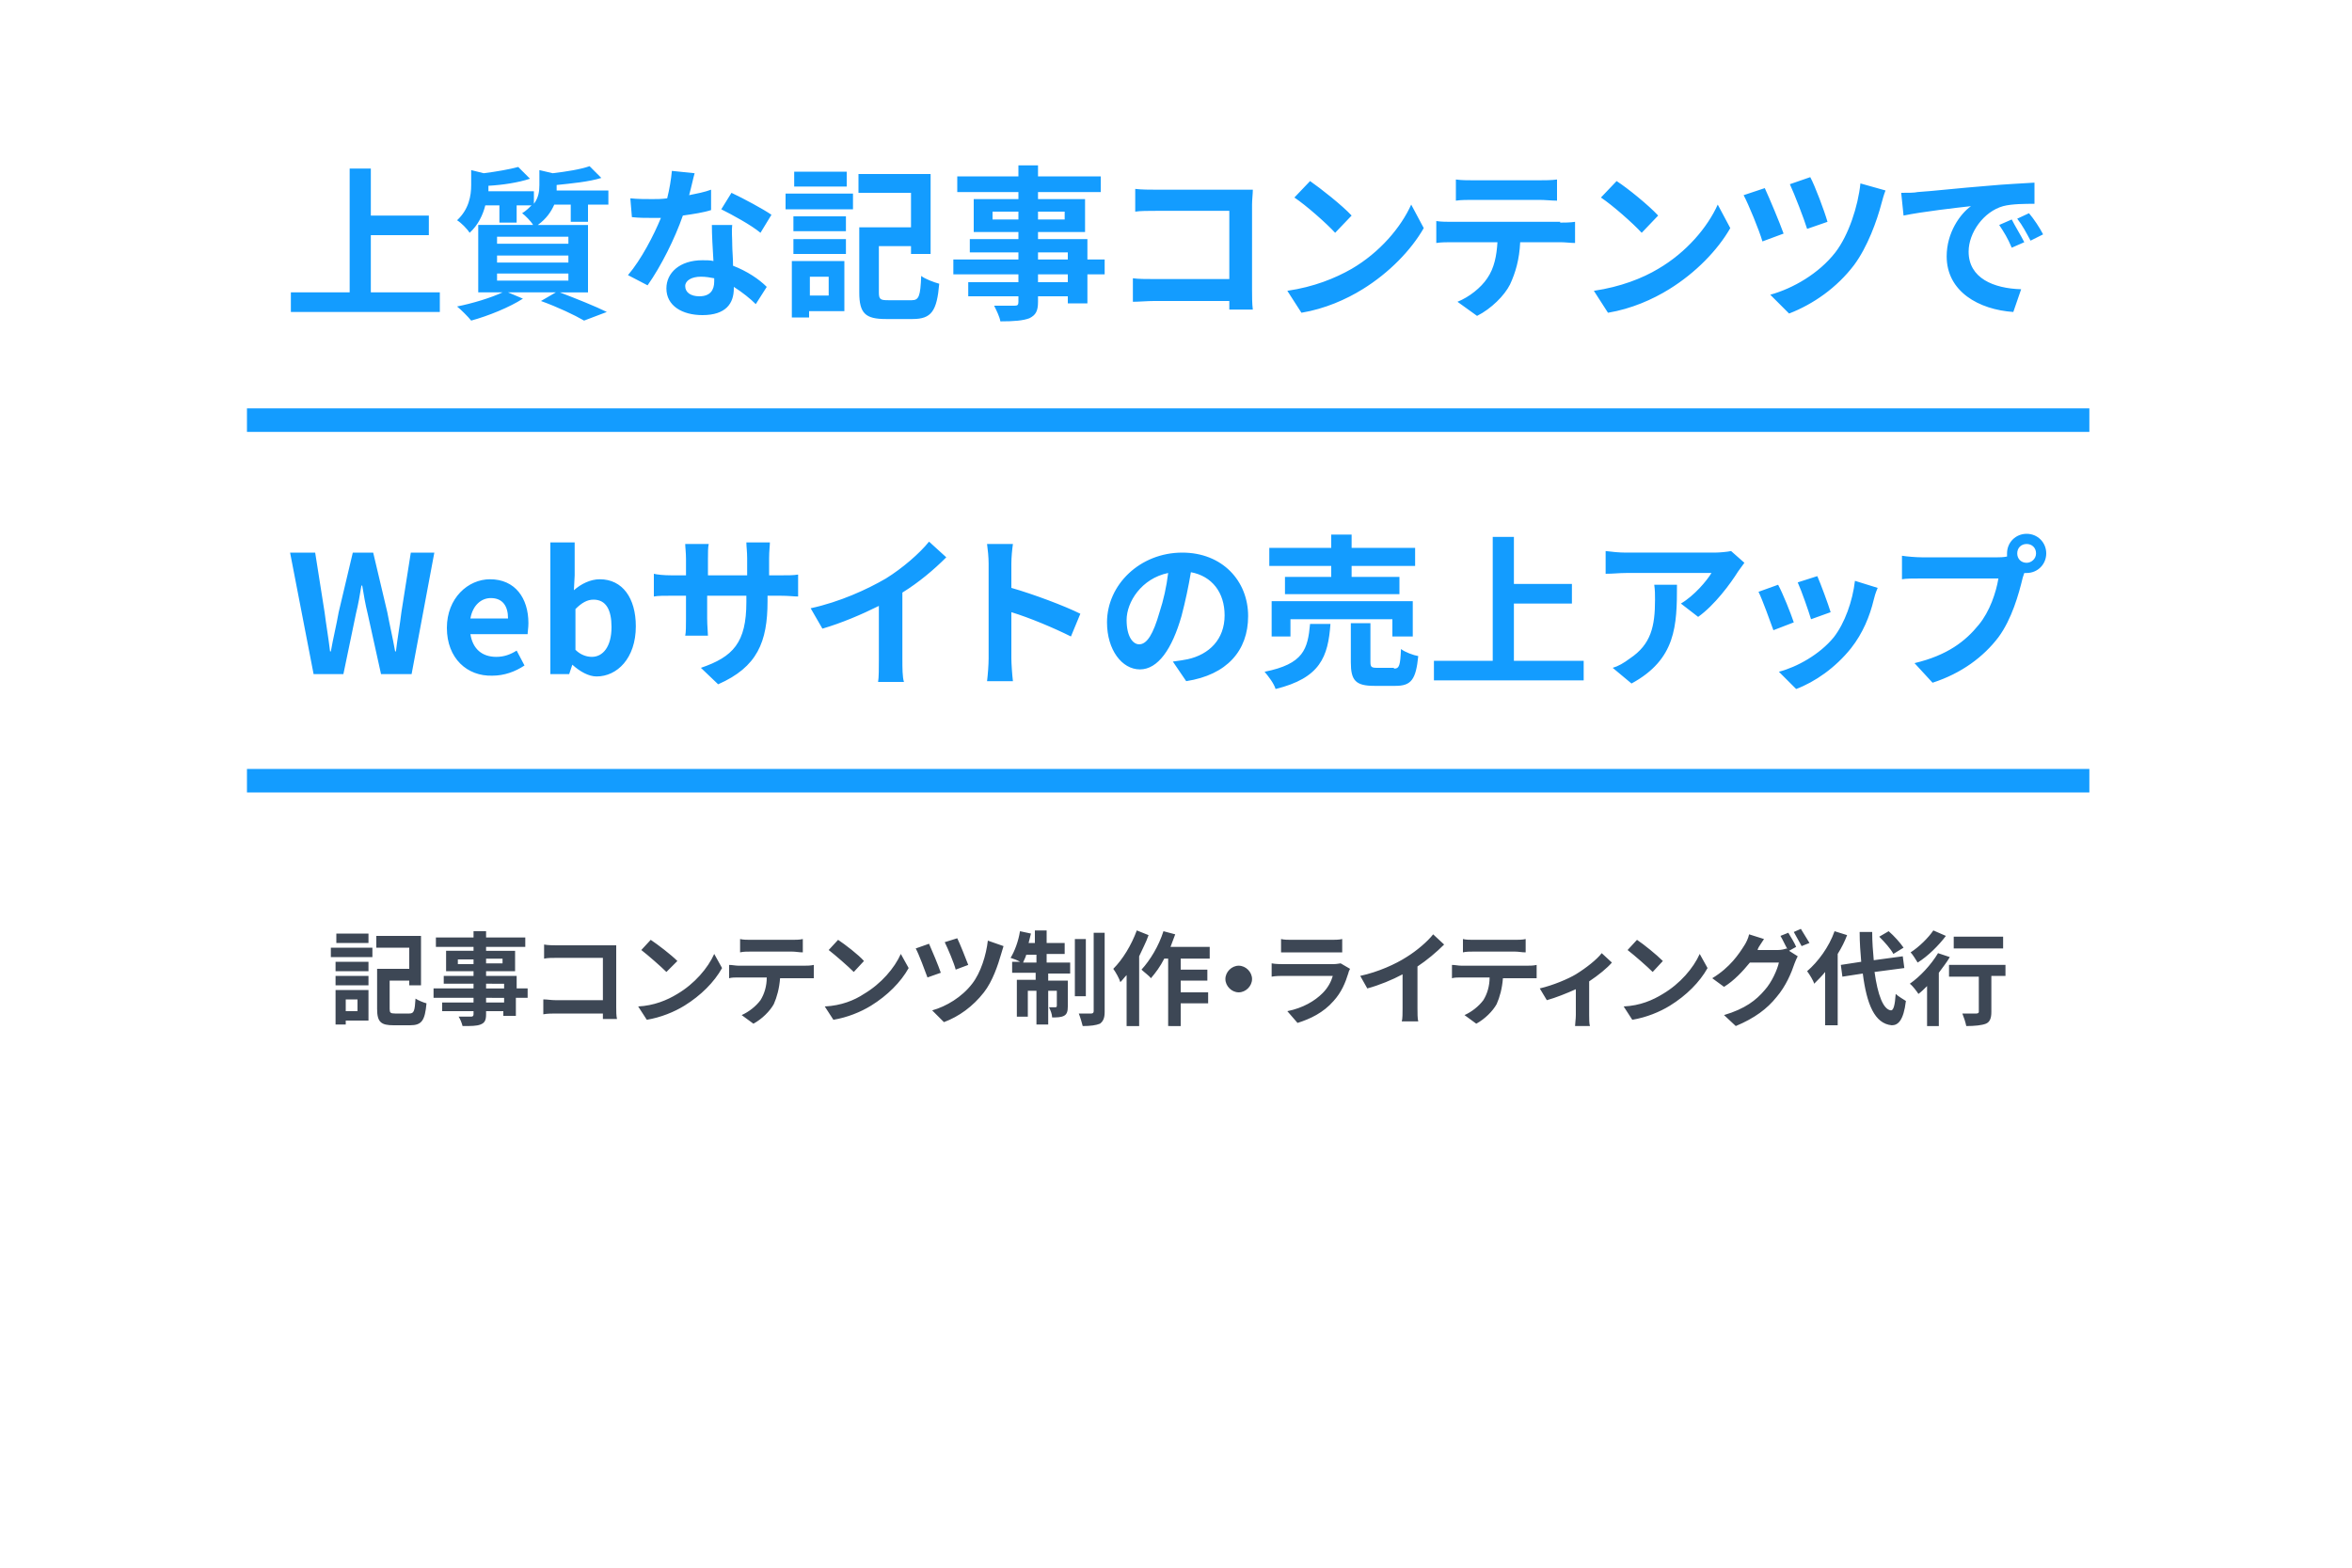
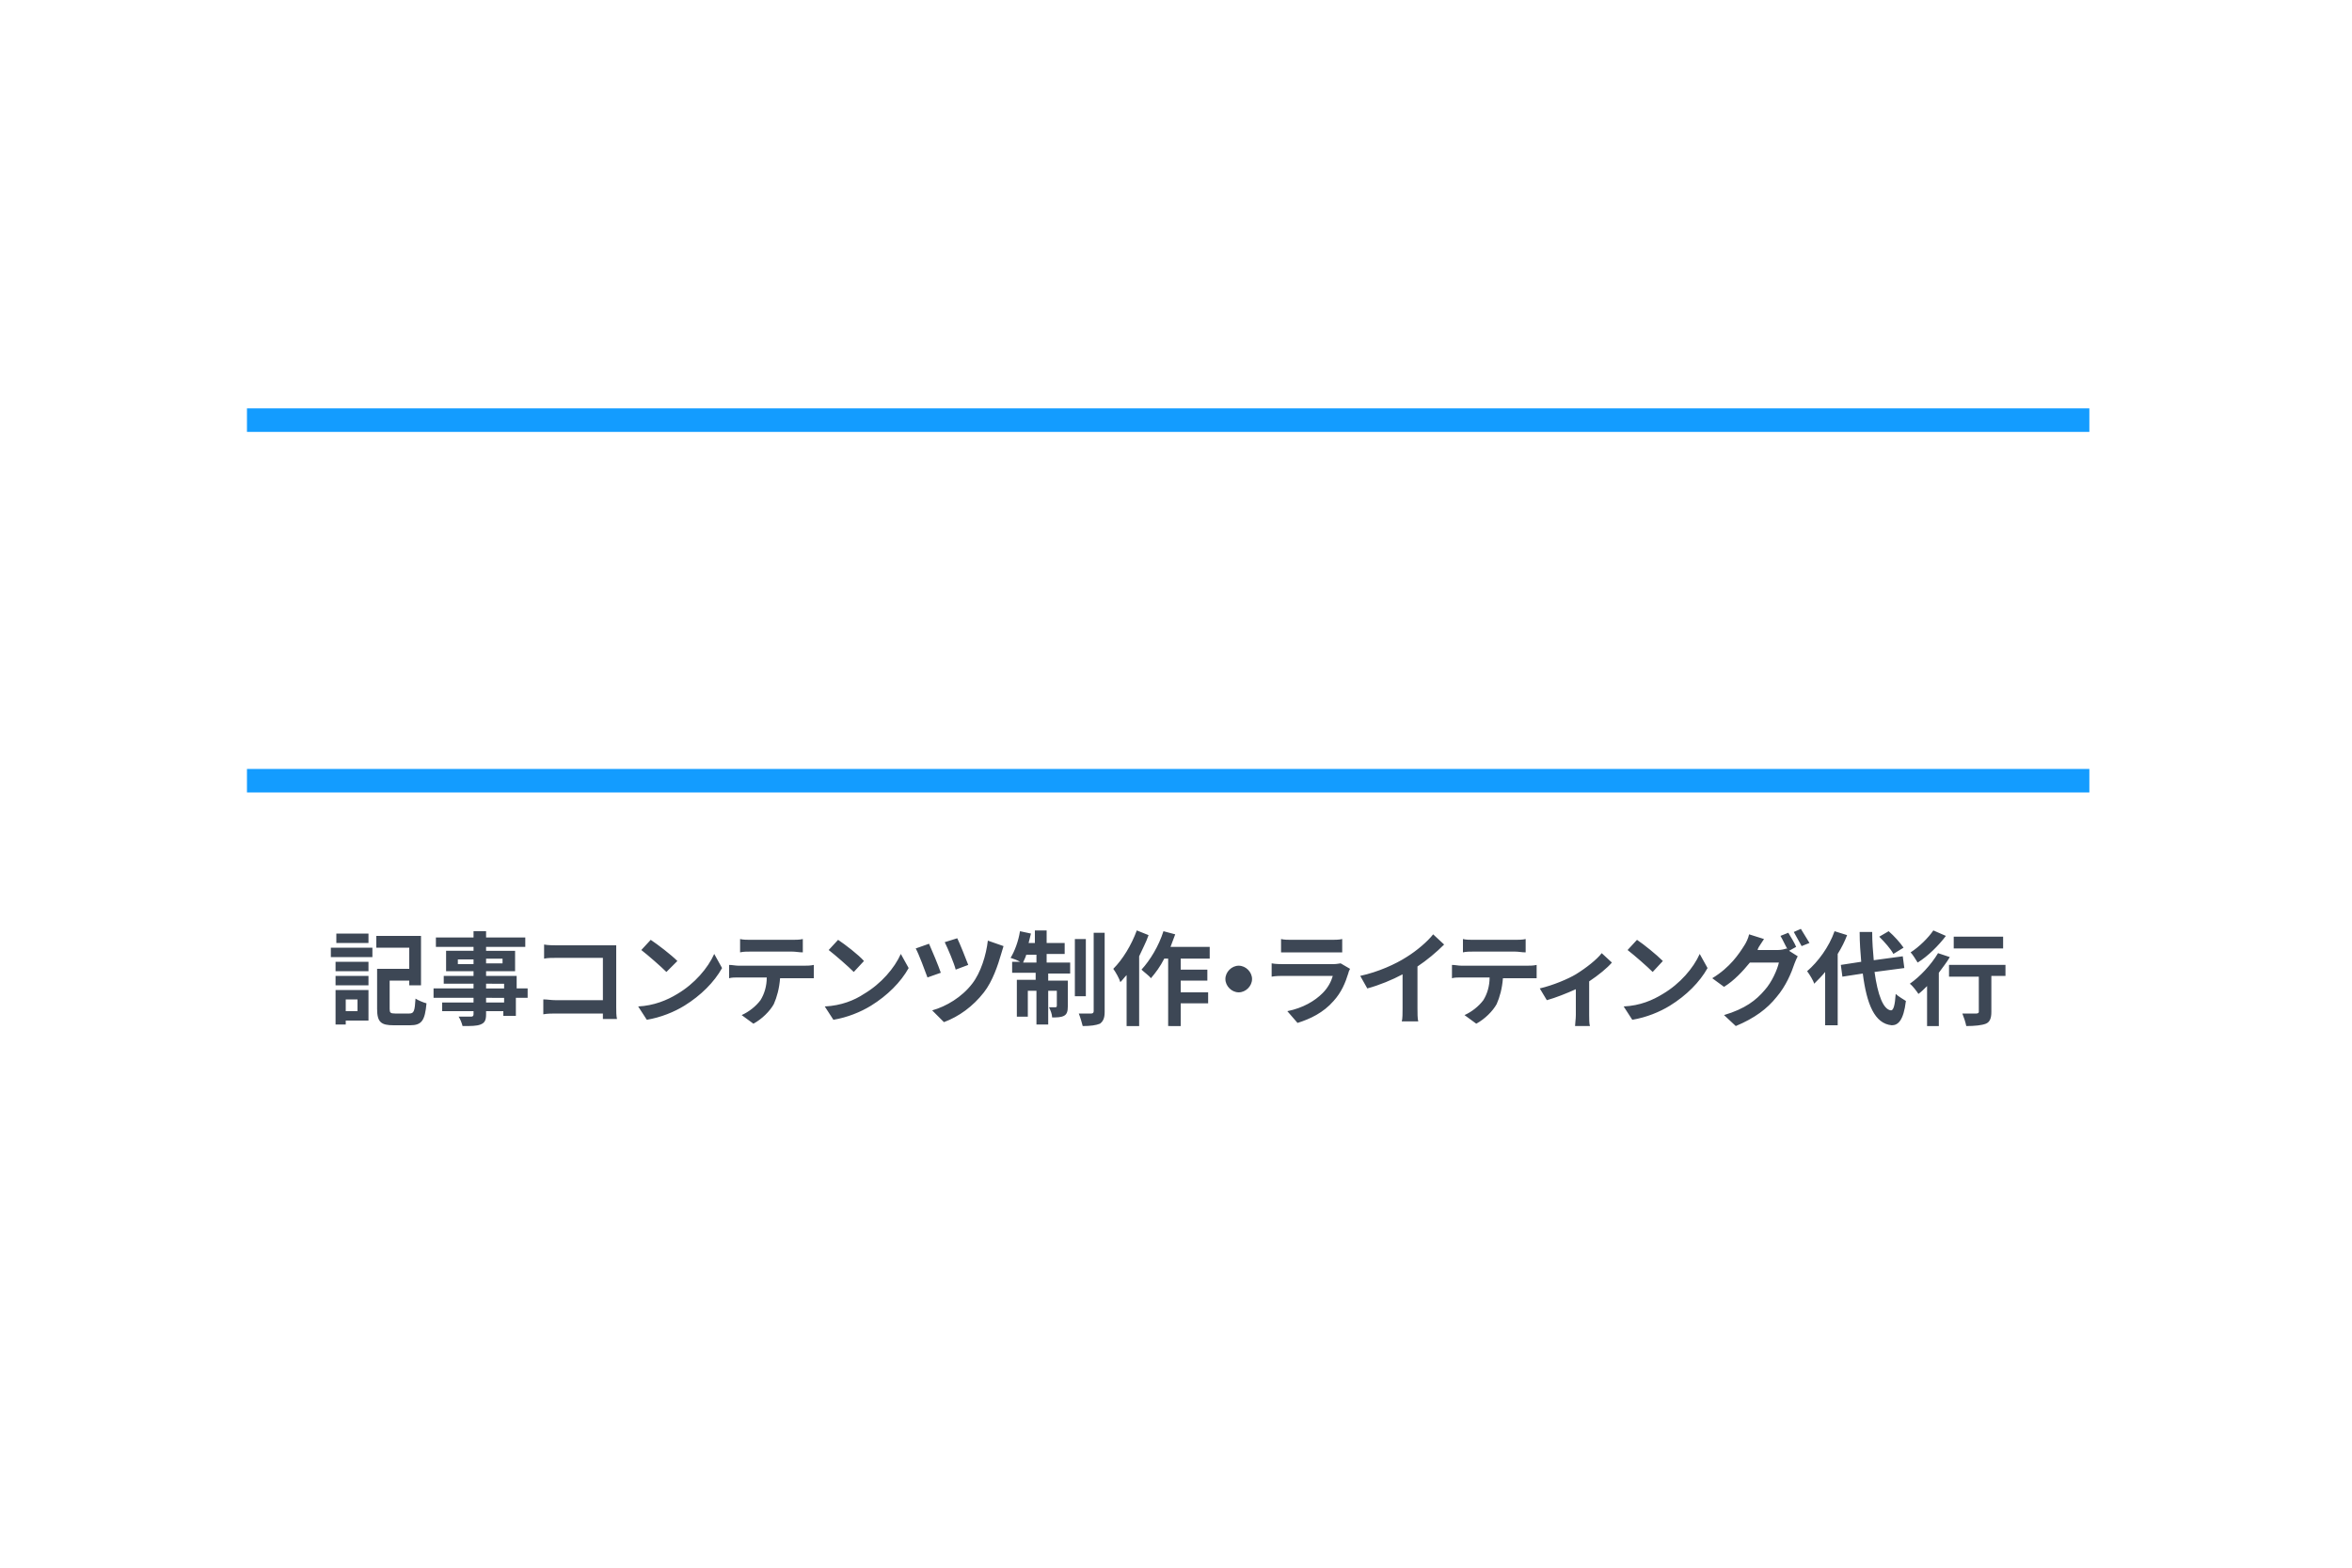
<svg xmlns="http://www.w3.org/2000/svg" version="1.1" id="Layer_1" x="0" y="0" width="300" height="200" xml:space="preserve">
  <style>.st0{fill:none;stroke:#139cff;stroke-width:3}.st1{fill:#139cff}.st2{fill:#3d4755}</style>
  <path id="線_4" class="st0" d="M31.5 53.6h235" />
  <path id="線_5" class="st0" d="M31.5 99.6h235" />
-   <path class="st1" d="M56.1 37.3v2.5h-19v-2.5h7.5V21.5h2.7v6h7.4V30h-7.4v7.3h8.8zM71.4 37.3c2.1.8 4.6 1.8 6 2.5l-2.9 1.1c-1.2-.7-3.3-1.7-5.5-2.5l1.9-1.1h-6.1l1.9.8c-1.7 1.1-4.4 2.2-6.6 2.8-.4-.5-1.3-1.4-1.8-1.8 2-.4 4.3-1.1 5.8-1.8H61v-8.6h7c-.3-.5-1-1.2-1.4-1.5.5-.3.9-.7 1.2-1h-1.9v2.2h-2.2v-2.2h-1.8c-.3 1.2-.9 2.5-2 3.5-.3-.5-1.1-1.3-1.6-1.6 1.5-1.4 1.8-3.1 1.8-4.5v-1.9l1.6.4c1.6-.2 3.3-.5 4.4-.8l1.5 1.5c-1.5.5-3.5.8-5.3.9v.7h5.8V26c.6-.8.7-1.6.7-2.4v-1.9l1.7.4c1.7-.2 3.6-.5 4.7-.9l1.5 1.5c-1.6.5-3.8.7-5.7.9v.7h6.6v1.8H75v2.2h-2.2v-2.2h-2.1c-.4.9-1 1.8-2.1 2.6H75v8.6h-3.6zm-8-6.2h9.1v-.9h-9.1v.9zm0 2.4h9.1v-.9h-9.1v.9zm0 2.3h9.1v-.9h-9.1v.9zM90.7 26.8c-.9.3-2.2.5-3.6.7-1 2.9-2.8 6.5-4.5 8.9l-2.5-1.3c1.7-2 3.3-5.1 4.2-7.3h-1.1c-.9 0-1.7 0-2.6-.1l-.2-2.4c.9.1 2 .1 2.8.1.6 0 1.2 0 1.9-.1.3-1.2.5-2.4.6-3.5l2.9.3c-.2.7-.4 1.7-.7 2.8 1-.2 2-.4 2.8-.7v2.6zm2.7 1.8c-.1.9 0 1.7 0 2.7 0 .6.1 1.6.1 2.6 1.8.7 3.3 1.7 4.3 2.7l-1.4 2.2c-.7-.7-1.7-1.5-2.8-2.2v.2c0 1.9-1 3.4-4 3.4-2.6 0-4.6-1.2-4.6-3.4 0-2 1.7-3.6 4.6-3.6.5 0 1 0 1.4.1-.1-1.6-.2-3.4-.2-4.6h2.6zm-2.3 6.9c-.5-.1-1.1-.2-1.7-.2-1.2 0-2 .5-2 1.2 0 .8.7 1.3 1.8 1.3 1.4 0 1.9-.8 1.9-1.9v-.4zm5.9-5.8c-1.2-1-3.6-2.3-5-3l1.3-2.1c1.5.7 4.1 2.1 5.1 2.8L97 29.7zM100.2 24.7h8.6v2h-8.6v-2zm7.6 15h-4.6v.8H101v-7.2h6.7v6.4zm-6.6-12.1h6.7v1.9h-6.7v-1.9zm0 2.9h6.7v1.9h-6.7v-1.9zm6.8-6.7h-6.7v-1.9h6.7v1.9zm-4.7 11.5v2.4h2.4v-2.4h-2.4zm13 3c.9 0 1.1-.5 1.2-3.1.5.4 1.6.8 2.3 1-.3 3.5-1 4.5-3.4 4.5H113c-2.6 0-3.4-.7-3.4-3.4V29h6.6v-4.4h-6.7v-2.4h9.2v10.2h-2.5v-1h-4.1v5.9c0 .9.2 1 1.2 1h3zM140.9 35h-2.2v3.7h-2.5v-.9h-3.8v.7c0 1.2-.3 1.7-1.1 2.1-.8.3-1.9.4-3.7.4-.1-.6-.5-1.4-.8-2h2.6c.4 0 .5-.1.5-.5v-.7h-6.4V36h6.4v-1h-8.3v-1.9h8.3v-.9h-6.2v-1.7h6.2v-.9h-5.7v-4.2h5.7v-.9h-7.8v-2h7.8v-1.4h2.5v1.4h8v2h-8v.9h6v4.2h-6v.9h6.3v2.6h2.2V35zm-11-7v-1h-3.3v1h3.3zm2.5-1v1h3.4v-1h-3.4zm0 6.1h3.8v-.9h-3.8v.9zm3.8 1.9h-3.8v1h3.8v-1zM156.8 39.5v-1.1h-9.6c-.8 0-2 .1-2.7.1v-3c.7.1 1.7.1 2.6.1h9.7v-8.7h-9.4c-.9 0-2 0-2.6.1v-2.9c.8.1 1.9.1 2.6.1h12.4c0 .5-.1 1.3-.1 1.9V37c0 .7 0 1.8.1 2.5h-3zM172.4 34.3c3.6-2.1 6.3-5.3 7.6-8.2l1.6 3c-1.6 2.8-4.4 5.7-7.8 7.8-2.1 1.3-4.8 2.5-7.8 3l-1.8-2.8c3.4-.5 6.1-1.6 8.2-2.8zm0-6.8l-2.1 2.2c-1.1-1.2-3.7-3.5-5.2-4.5l2-2.1c1.3.9 4.1 3.1 5.3 4.4zM199 28.4c.4 0 1.3 0 1.9-.1V31c-.5 0-1.3-.1-1.9-.1h-5.1c-.1 2.2-.6 3.9-1.3 5.4-.7 1.4-2.4 3.1-4.2 4l-2.5-1.8c1.5-.6 3-1.8 3.8-3 .9-1.3 1.2-2.9 1.3-4.6h-5.8c-.6 0-1.4 0-2 .1v-2.8c.6.1 1.4.1 2 .1H199zm-11.1-2.9c-.7 0-1.6 0-2.2.1v-2.7c.7.1 1.5.1 2.2.1h8.4c.7 0 1.6 0 2.3-.1v2.7c-.7 0-1.5-.1-2.3-.1h-8.4zM211.5 34.3c3.6-2.1 6.3-5.3 7.6-8.2l1.6 3c-1.6 2.8-4.4 5.7-7.8 7.8-2.1 1.3-4.8 2.5-7.8 3l-1.8-2.8c3.4-.5 6.2-1.6 8.2-2.8zm0-6.8l-2.1 2.2c-1.1-1.2-3.7-3.5-5.2-4.5l2-2.1c1.4.9 4.1 3.1 5.3 4.4zM227.5 29.8l-2.7 1c-.4-1.4-1.8-4.8-2.4-5.9l2.7-.9c.6 1.3 1.9 4.4 2.4 5.8zm13-5.5c-.2.5-.4 1.2-.5 1.6-.6 2.3-1.8 5.6-3.5 7.9-2.2 2.9-5.2 5-8.3 6.2l-2.4-2.4c2.9-.8 6.2-2.7 8.3-5.4 1.7-2.2 2.9-5.9 3.2-8.8l3.2.9zm-7.4 4l-2.6.9c-.4-1.3-1.6-4.4-2.2-5.7l2.6-.9c.6 1.1 1.8 4.3 2.2 5.7zM244.6 24.5c1.7-.1 5.2-.5 9-.8 2.1-.2 4.4-.3 5.9-.4V26c-1.1 0-2.9 0-4 .3-2.5.7-4.4 3.4-4.4 5.8 0 3.4 3.2 4.7 6.7 4.8l-1 2.9c-4.4-.3-8.5-2.6-8.5-7.1 0-3 1.7-5.4 3.1-6.4-1.8.2-6.2.7-8.6 1.2l-.3-2.9c.9 0 1.7 0 2.1-.1zm13.6 6.4l-1.6.7c-.5-1.2-1-2-1.6-2.9l1.6-.7c.4.8 1.2 2.1 1.6 2.9zm2.4-1l-1.6.8c-.6-1.1-1-1.9-1.7-2.8l1.5-.7c.6.7 1.4 1.9 1.8 2.7zM37 70.5h3.2l1.2 7.6c.2 1.6.5 3.3.7 5h.1c.3-1.7.7-3.3 1-5l1.8-7.6h2.6l1.8 7.6c.3 1.6.7 3.3 1 5h.1c.2-1.7.5-3.3.7-5l1.2-7.6h3L52.5 86h-3.9l-1.7-7.7c-.3-1.2-.5-2.4-.7-3.6h-.1c-.2 1.2-.4 2.4-.7 3.6L43.8 86H40l-3-15.5zM57 80.1c0-3.8 2.7-6.2 5.5-6.2 3.2 0 4.9 2.4 4.9 5.6 0 .6-.1 1.1-.1 1.4H60c.3 1.9 1.5 2.9 3.3 2.9 1 0 1.8-.3 2.6-.8l1 1.9c-1.2.8-2.6 1.3-4.1 1.3-3.2.1-5.8-2.2-5.8-6.1zm7.8-1.2c0-1.6-.7-2.6-2.2-2.6-1.2 0-2.3.9-2.6 2.6h4.8zM73 84.8l-.4 1.2h-2.4V69.2h3.1v4.2l-.1 1.9c.9-.8 2.1-1.4 3.3-1.4 2.9 0 4.6 2.4 4.6 6 0 4.1-2.4 6.4-5 6.4-1 0-2.1-.6-3.1-1.5zm5-4.8c0-2.2-.7-3.5-2.3-3.5-.8 0-1.5.4-2.3 1.2v5.2c.7.7 1.5.9 2.1.9 1.4 0 2.5-1.3 2.5-3.8zM99.5 73.4c1.1 0 1.7 0 2.3-.1v2.8c-.5 0-1.2-.1-2.3-.1h-1.6v.7c0 5.2-1.3 8.4-6.3 10.6l-2.2-2.1c4.1-1.4 5.8-3.2 5.8-8.4V76h-5v2.9c0 .9.1 1.8.1 2.2h-2.9c.1-.4.1-1.3.1-2.2V76h-1.8c-1 0-1.8 0-2.3.1v-2.9c.4.1 1.2.2 2.3.2h1.8v-2.1c0-.8-.1-1.5-.1-1.9h3c-.1.4-.1 1.1-.1 1.9v2.1h5v-2.2c0-.8-.1-1.5-.1-2h3c0 .4-.1 1.1-.1 2v2.2h1.4zM115.1 84.2c0 .9 0 2.2.2 2.8H112c.1-.5.1-1.8.1-2.8v-6.9c-2.2 1.1-4.8 2.2-7.2 2.9l-1.5-2.6c3.7-.8 7.2-2.4 9.6-3.8 2.1-1.3 4.3-3.2 5.5-4.7l2.2 2c-1.6 1.6-3.5 3.2-5.6 4.5v8.6zM136.6 81.2c-2.2-1.1-5.3-2.4-7.6-3.1V84c0 .6.1 2.1.2 2.9h-3.3c.1-.8.2-2.1.2-2.9V71.9c0-.8-.1-1.8-.2-2.5h3.3c-.1.7-.2 1.7-.2 2.5V75c2.8.8 6.8 2.3 8.8 3.3l-1.2 2.9zM149.6 84.4c.8-.1 1.4-.2 1.9-.3 2.7-.6 4.7-2.5 4.7-5.6 0-2.9-1.6-5-4.3-5.5-.3 1.8-.7 3.7-1.2 5.6-1.2 4.2-3 6.8-5.3 6.8s-4.2-2.5-4.2-6c0-4.8 4.2-8.9 9.6-8.9 5.1 0 8.4 3.6 8.4 8.1 0 4.4-2.7 7.5-7.9 8.3l-1.7-2.5zm-1.7-6.3c.5-1.5.9-3.3 1.1-5-3.4.7-5.3 3.7-5.3 6 0 2.1.8 3.1 1.6 3.1 1 0 1.8-1.3 2.6-4.1zM169.7 79.6c-.3 4.2-1.3 6.9-7 8.3-.2-.7-.9-1.6-1.4-2.2 5-1 5.5-2.9 5.8-6.1h2.6zm.1-7.4h-7.9v-2.3h7.9v-1.7h2.6v1.7h8.1v2.3h-8.1v1.4h6.1v2.2h-14.6v-2.2h5.9v-1.4zm7.8 9V79h-13v2.2h-2.4v-4.5h18v4.5h-2.6zm.2 4.1c.7 0 .8-.4.9-2.5.5.4 1.6.8 2.2.9-.3 3-.9 3.8-2.9 3.8h-2.7c-2.4 0-3-.7-3-3v-5h2.5v4.9c0 .7.1.8.9.8h2.1zM202 84.3v2.5h-19.1v-2.5h7.5V68.5h2.7v6h7.4V77h-7.4v7.3h8.9zM222.5 71.8c-.2.3-.6.8-.8 1.1-1 1.6-3 4.3-5.1 5.8l-2.2-1.7c1.7-1 3.3-2.9 3.9-3.9h-10.9c-.9 0-1.6.1-2.6.1v-2.9c.8.1 1.7.2 2.6.2h11.3c.6 0 1.7-.1 2.1-.2l1.7 1.5zm-8.6 2.8c0 5.2-.1 9.5-5.8 12.6l-2.4-2c.7-.2 1.4-.6 2.2-1.2 2.7-1.8 3.2-4.1 3.2-7.5 0-.7 0-1.2-.1-1.9h2.9zM228.8 79.4l-2.6 1c-.4-1.1-1.4-3.9-1.9-4.9l2.5-.9c.6 1.1 1.6 3.6 2 4.8zm10.7-4.4c-.3.7-.4 1.1-.5 1.5-.5 2.1-1.4 4.3-2.9 6.2-2 2.5-4.6 4.3-7 5.2l-2.2-2.2c2.3-.6 5.2-2.2 7-4.4 1.4-1.8 2.4-4.6 2.7-7.2l2.9.9zm-6 3.1l-2.5.9c-.3-1-1.2-3.6-1.7-4.7l2.5-.8c.4.9 1.4 3.6 1.7 4.6zM254.8 71.1c.3 0 .7 0 1.2-.1v-.4c0-1.4 1.1-2.5 2.5-2.5s2.5 1.1 2.5 2.5-1.1 2.5-2.5 2.5h-.3l-.2.6c-.5 2.1-1.4 5.3-3.1 7.6-1.9 2.5-4.7 4.6-8.4 5.8l-2.3-2.5c4.2-1 6.5-2.8 8.2-4.9 1.4-1.7 2.2-4.1 2.5-5.9h-9.8c-1 0-2 0-2.5.1v-3c.6.1 1.8.2 2.5.2h9.7zm4.9-.5c0-.7-.5-1.2-1.2-1.2s-1.2.5-1.2 1.2.5 1.2 1.2 1.2c.6 0 1.2-.5 1.2-1.2z" />
  <g>
    <path class="st2" d="M42.2 120.9h5.3v1.2h-5.3v-1.2zm4.7 9.3h-2.8v.5h-1.3v-4.4H47v3.9zm-4.1-7.5H47v1.2h-4.2v-1.2zm0 1.8H47v1.2h-4.2v-1.2zm4.2-4.2h-4.1v-1.2H47v1.2zm-2.9 7.2v1.5h1.5v-1.5h-1.5zm8.1 1.8c.6 0 .7-.3.8-1.9.3.2 1 .5 1.4.6-.2 2.2-.6 2.8-2.1 2.8h-2.1c-1.6 0-2.1-.4-2.1-2.1v-5.1h4.1v-2.7H48v-1.5h5.7v6.3h-1.5v-.6h-2.5v3.6c0 .5.1.6.7.6h1.8zM67.2 127.3h-1.4v2.3h-1.6v-.6H62v.4c0 .8-.2 1.1-.7 1.3-.5.2-1.2.2-2.3.2-.1-.4-.3-.9-.5-1.2h1.6c.2 0 .3-.1.3-.3v-.4h-4v-1.1h4v-.6h-5.1v-1.2h5.1v-.6h-3.8v-1h3.8v-.6h-3.5v-2.6h3.5v-.5h-4.8v-1.2h4.8v-.8H62v.8h5v1.2h-5v.5h3.7v2.6H62v.6h3.9v1.6h1.4v1.2zm-6.8-4.3v-.6h-2v.6h2zm1.6-.7v.6h2.1v-.6H62zm0 3.8h2.3v-.6H62v.6zm2.3 1.2H62v.6h2.3v-.6zM76.9 130v-.7H71c-.5 0-1.2 0-1.7.1v-1.9c.5 0 1 .1 1.6.1h6v-5.4H71c-.5 0-1.2 0-1.6.1v-1.8c.5.1 1.2.1 1.6.1h7.6v7.9c0 .5 0 1.1.1 1.5h-1.8zM86.4 126.8c2.2-1.3 3.9-3.3 4.7-5.1l1 1.8c-1 1.8-2.7 3.5-4.8 4.8-1.3.8-3 1.5-4.8 1.8l-1.1-1.7c2-.1 3.7-.8 5-1.6zm0-4.2L85 124c-.7-.7-2.3-2.1-3.2-2.8l1.2-1.3c.9.6 2.6 1.9 3.4 2.7zM102.6 123.2c.3 0 .8 0 1.2-.1v1.7h-4.3c-.1 1.3-.4 2.4-.8 3.3-.5.9-1.5 1.9-2.6 2.5l-1.5-1.1c.9-.4 1.8-1.1 2.4-1.9.5-.8.8-1.8.8-2.9h-3.6c-.4 0-.9 0-1.2.1v-1.7c.4 0 .8.1 1.2.1h8.4zm-6.8-1.8c-.5 0-1 0-1.4.1v-1.7c.4.1.9.1 1.4.1h5.2c.4 0 1 0 1.4-.1v1.7c-.5 0-.9-.1-1.4-.1h-5.2zM110.2 126.8c2.2-1.3 3.9-3.3 4.7-5.1l1 1.8c-1 1.8-2.7 3.5-4.8 4.8-1.3.8-3 1.5-4.8 1.8l-1.1-1.7c2.1-.1 3.8-.8 5-1.6zm0-4.2l-1.3 1.4c-.7-.7-2.3-2.1-3.2-2.8l1.2-1.3c.9.6 2.6 1.9 3.3 2.7zM120 124.1l-1.7.6c-.3-.8-1.1-3-1.5-3.7l1.7-.6c.4.9 1.2 2.8 1.5 3.7zm8-3.4c-.1.3-.2.7-.3 1-.4 1.4-1.1 3.5-2.2 4.9-1.4 1.8-3.2 3.1-5.1 3.8l-1.5-1.5c1.8-.5 3.8-1.7 5.1-3.4 1.1-1.4 1.8-3.7 2-5.5l2 .7zm-4.5 2.4l-1.6.6c-.2-.8-1-2.7-1.4-3.5l1.6-.5c.3.6 1.1 2.6 1.4 3.4zM133.7 122.8h2.8v1.4h-2.8v.9h2.5v3.3c0 .6-.1 1-.5 1.2-.4.2-.9.2-1.5.2 0-.4-.2-.9-.4-1.3h.8c.1 0 .2 0 .2-.2v-1.9h-1.1v4.3h-1.5v-4.3h-1.1v3.3h-1.4V125h2.4v-.9h-3v-1.4h1c-.3-.2-.9-.4-1.2-.5.5-.8 1-2.1 1.2-3.4l1.4.3-.3 1.2h.8v-1.6h1.5v1.6h2.3v1.4h-2.3v1.1zm-1.5 0v-1h-1.3c-.1.4-.3.7-.4 1h1.7zm6.3 4.3h-1.4v-7.3h1.4v7.3zm2.4-8.1v10.1c0 .8-.2 1.2-.6 1.5-.5.2-1.2.3-2.2.3-.1-.4-.3-1.1-.5-1.6h1.6c.2 0 .3-.1.3-.3v-10h1.4zM146.5 119.3c-.3.9-.8 1.8-1.2 2.7v8.9h-1.6v-6.5c-.3.3-.5.6-.8.9-.1-.4-.6-1.3-.9-1.7 1.2-1.2 2.3-3 3-4.9l1.5.6zm4.1 3v1.4h3.4v1.4h-3.4v1.5h3.5v1.4h-3.5v2.9H149v-8.6h-.5c-.5 1-1.1 1.8-1.7 2.5-.2-.3-.9-.8-1.2-1.1 1.1-1.2 2.2-3 2.8-4.9l1.5.4c-.2.5-.4 1.1-.6 1.6h5v1.5h-3.7zM158 123.2c.9 0 1.7.8 1.7 1.7s-.8 1.7-1.7 1.7-1.7-.8-1.7-1.7.8-1.7 1.7-1.7zM172.2 123.6c-.1.2-.2.4-.2.5-.4 1.3-.9 2.5-1.9 3.6-1.3 1.5-3 2.3-4.6 2.8l-1.3-1.5c2-.4 3.5-1.3 4.5-2.3.7-.7 1.1-1.5 1.3-2.2h-6.3c-.3 0-1 0-1.5.1v-1.7c.5.1 1.1.1 1.5.1h6.4c.4 0 .8-.1.9-.1l1.2.7zm-8.8-3.8c.4.1.9.1 1.4.1h5c.4 0 1 0 1.4-.1v1.7H163.4v-1.7zM180.8 128.6c0 .6 0 1.4.1 1.7h-2.1c.1-.3.1-1.1.1-1.7v-4.3c-1.3.7-3 1.4-4.5 1.8l-.9-1.6c2.3-.5 4.5-1.5 5.9-2.4 1.3-.8 2.7-2 3.4-2.9l1.4 1.3c-1 1-2.2 2-3.4 2.8v5.3zM194.8 123.2c.3 0 .8 0 1.2-.1v1.7h-4.3c-.1 1.3-.4 2.4-.8 3.3-.5.9-1.5 1.9-2.6 2.5l-1.5-1.1c.9-.4 1.8-1.1 2.4-1.9.5-.8.8-1.8.8-2.9h-3.6c-.4 0-.9 0-1.2.1v-1.7c.4 0 .8.1 1.2.1h8.4zm-6.8-1.8c-.5 0-1 0-1.4.1v-1.7c.4.1.9.1 1.4.1h5.2c.4 0 1 0 1.4-.1v1.7c-.5 0-.9-.1-1.4-.1H188zM205.6 122.8c-.6.7-1.7 1.6-2.9 2.4v4.3c0 .5 0 1.1.1 1.4h-1.9c0-.3.1-.9.1-1.4v-3.3c-1.1.5-2.6 1.1-3.7 1.4l-.9-1.5c1.7-.4 3.6-1.2 4.6-1.8 1.3-.8 2.7-1.9 3.3-2.7l1.3 1.2zM212.1 126.8c2.2-1.3 3.9-3.3 4.7-5.1l1 1.8c-1 1.8-2.7 3.5-4.8 4.8-1.3.8-3 1.5-4.8 1.8l-1.1-1.7c2.1-.1 3.7-.8 5-1.6zm0-4.2l-1.3 1.4c-.7-.7-2.3-2.1-3.2-2.8l1.2-1.3c.9.6 2.5 1.9 3.3 2.7zM228.2 121.3l1.1.7c-.1.2-.3.6-.4.9-.4 1.2-1.1 2.9-2.3 4.3-1.2 1.5-2.8 2.7-5.2 3.7l-1.5-1.4c2.7-.8 4.1-1.9 5.2-3.2.9-1 1.6-2.6 1.8-3.5h-3.7c-.9 1.1-2 2.3-3.3 3.1l-1.5-1.1c2.3-1.4 3.4-3.1 4.1-4.2.2-.3.5-.9.6-1.4l1.9.6c-.3.5-.7 1-.8 1.3v.1h2.6c.4 0 .8-.1 1.1-.2l.1.1c-.3-.5-.6-1.2-.9-1.7l1-.4c.3.5.8 1.3 1 1.8l-.9.5zm1.5-2.8c.3.5.8 1.3 1.1 1.8l-1 .4c-.3-.5-.7-1.3-1-1.8l.9-.4zM235.6 119.3c-.3.8-.7 1.6-1.2 2.4v9.1h-1.6V124c-.4.5-.9 1-1.4 1.5-.1-.4-.6-1.2-.9-1.6 1.4-1.2 2.8-3.1 3.5-5.1l1.6.5zm3.5 4.7c.4 2.9 1.1 4.8 2.1 4.9.3 0 .5-.6.6-2.1.3.3 1 .7 1.3.9-.3 2.5-1 3.1-1.8 3.1-2.2-.2-3.2-2.7-3.7-6.6l-2.6.4-.2-1.5 2.6-.4c-.1-1.2-.2-2.4-.2-3.8h1.6c0 1.3.1 2.5.2 3.6l3.7-.5.2 1.5-3.8.5zm2.4-2.3c-.3-.6-1.1-1.5-1.8-2.2l1.2-.7c.7.6 1.5 1.5 1.9 2.1l-1.3.8zM248.7 122.1c-.4.7-.9 1.3-1.4 2v6.8h-1.5v-5.1c-.4.4-.7.7-1.1 1-.2-.3-.7-1-1.1-1.3 1.3-.9 2.7-2.4 3.6-3.9l1.5.5zm-.5-2.7c-.9 1.2-2.3 2.6-3.6 3.4-.2-.3-.6-1-.9-1.3 1.1-.7 2.3-1.9 2.9-2.8l1.6.7zm7.6 5.1H254v4.6c0 .8-.2 1.3-.7 1.5-.5.2-1.4.3-2.5.3-.1-.5-.3-1.1-.5-1.6h1.8c.2 0 .3-.1.3-.2v-4.5h-3.8v-1.5h7.2v1.4zm-.3-3.5h-6.3v-1.5h6.3v1.5z" />
  </g>
</svg>